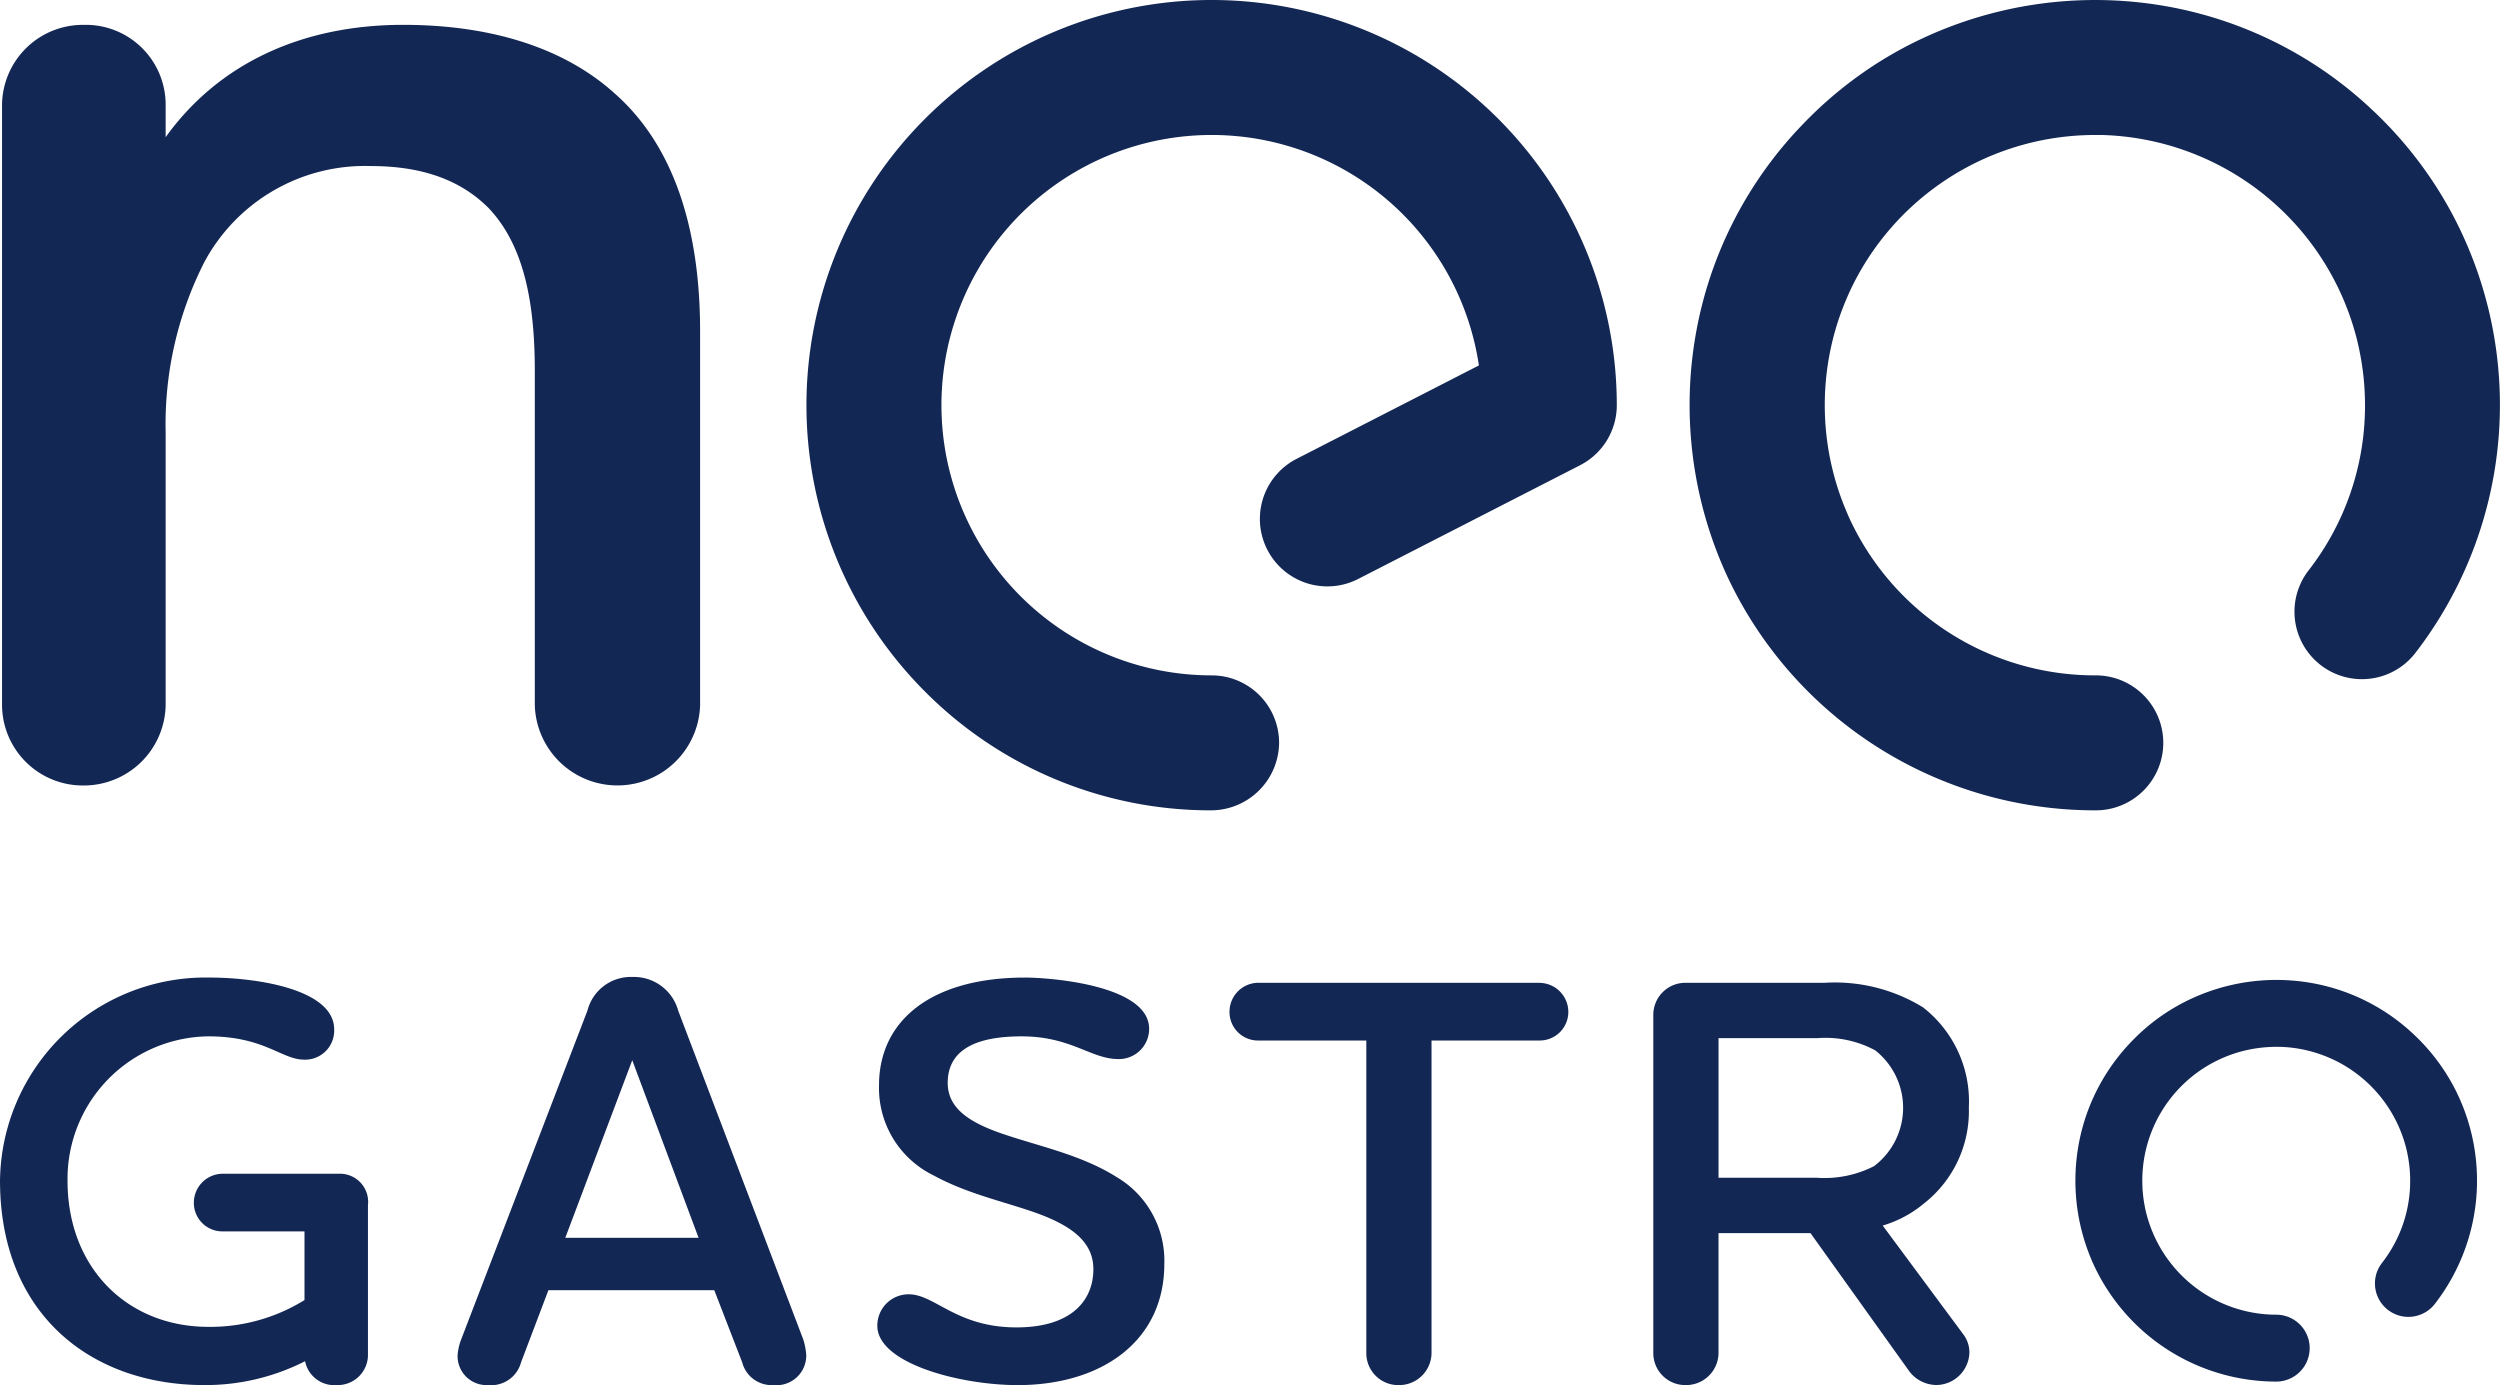
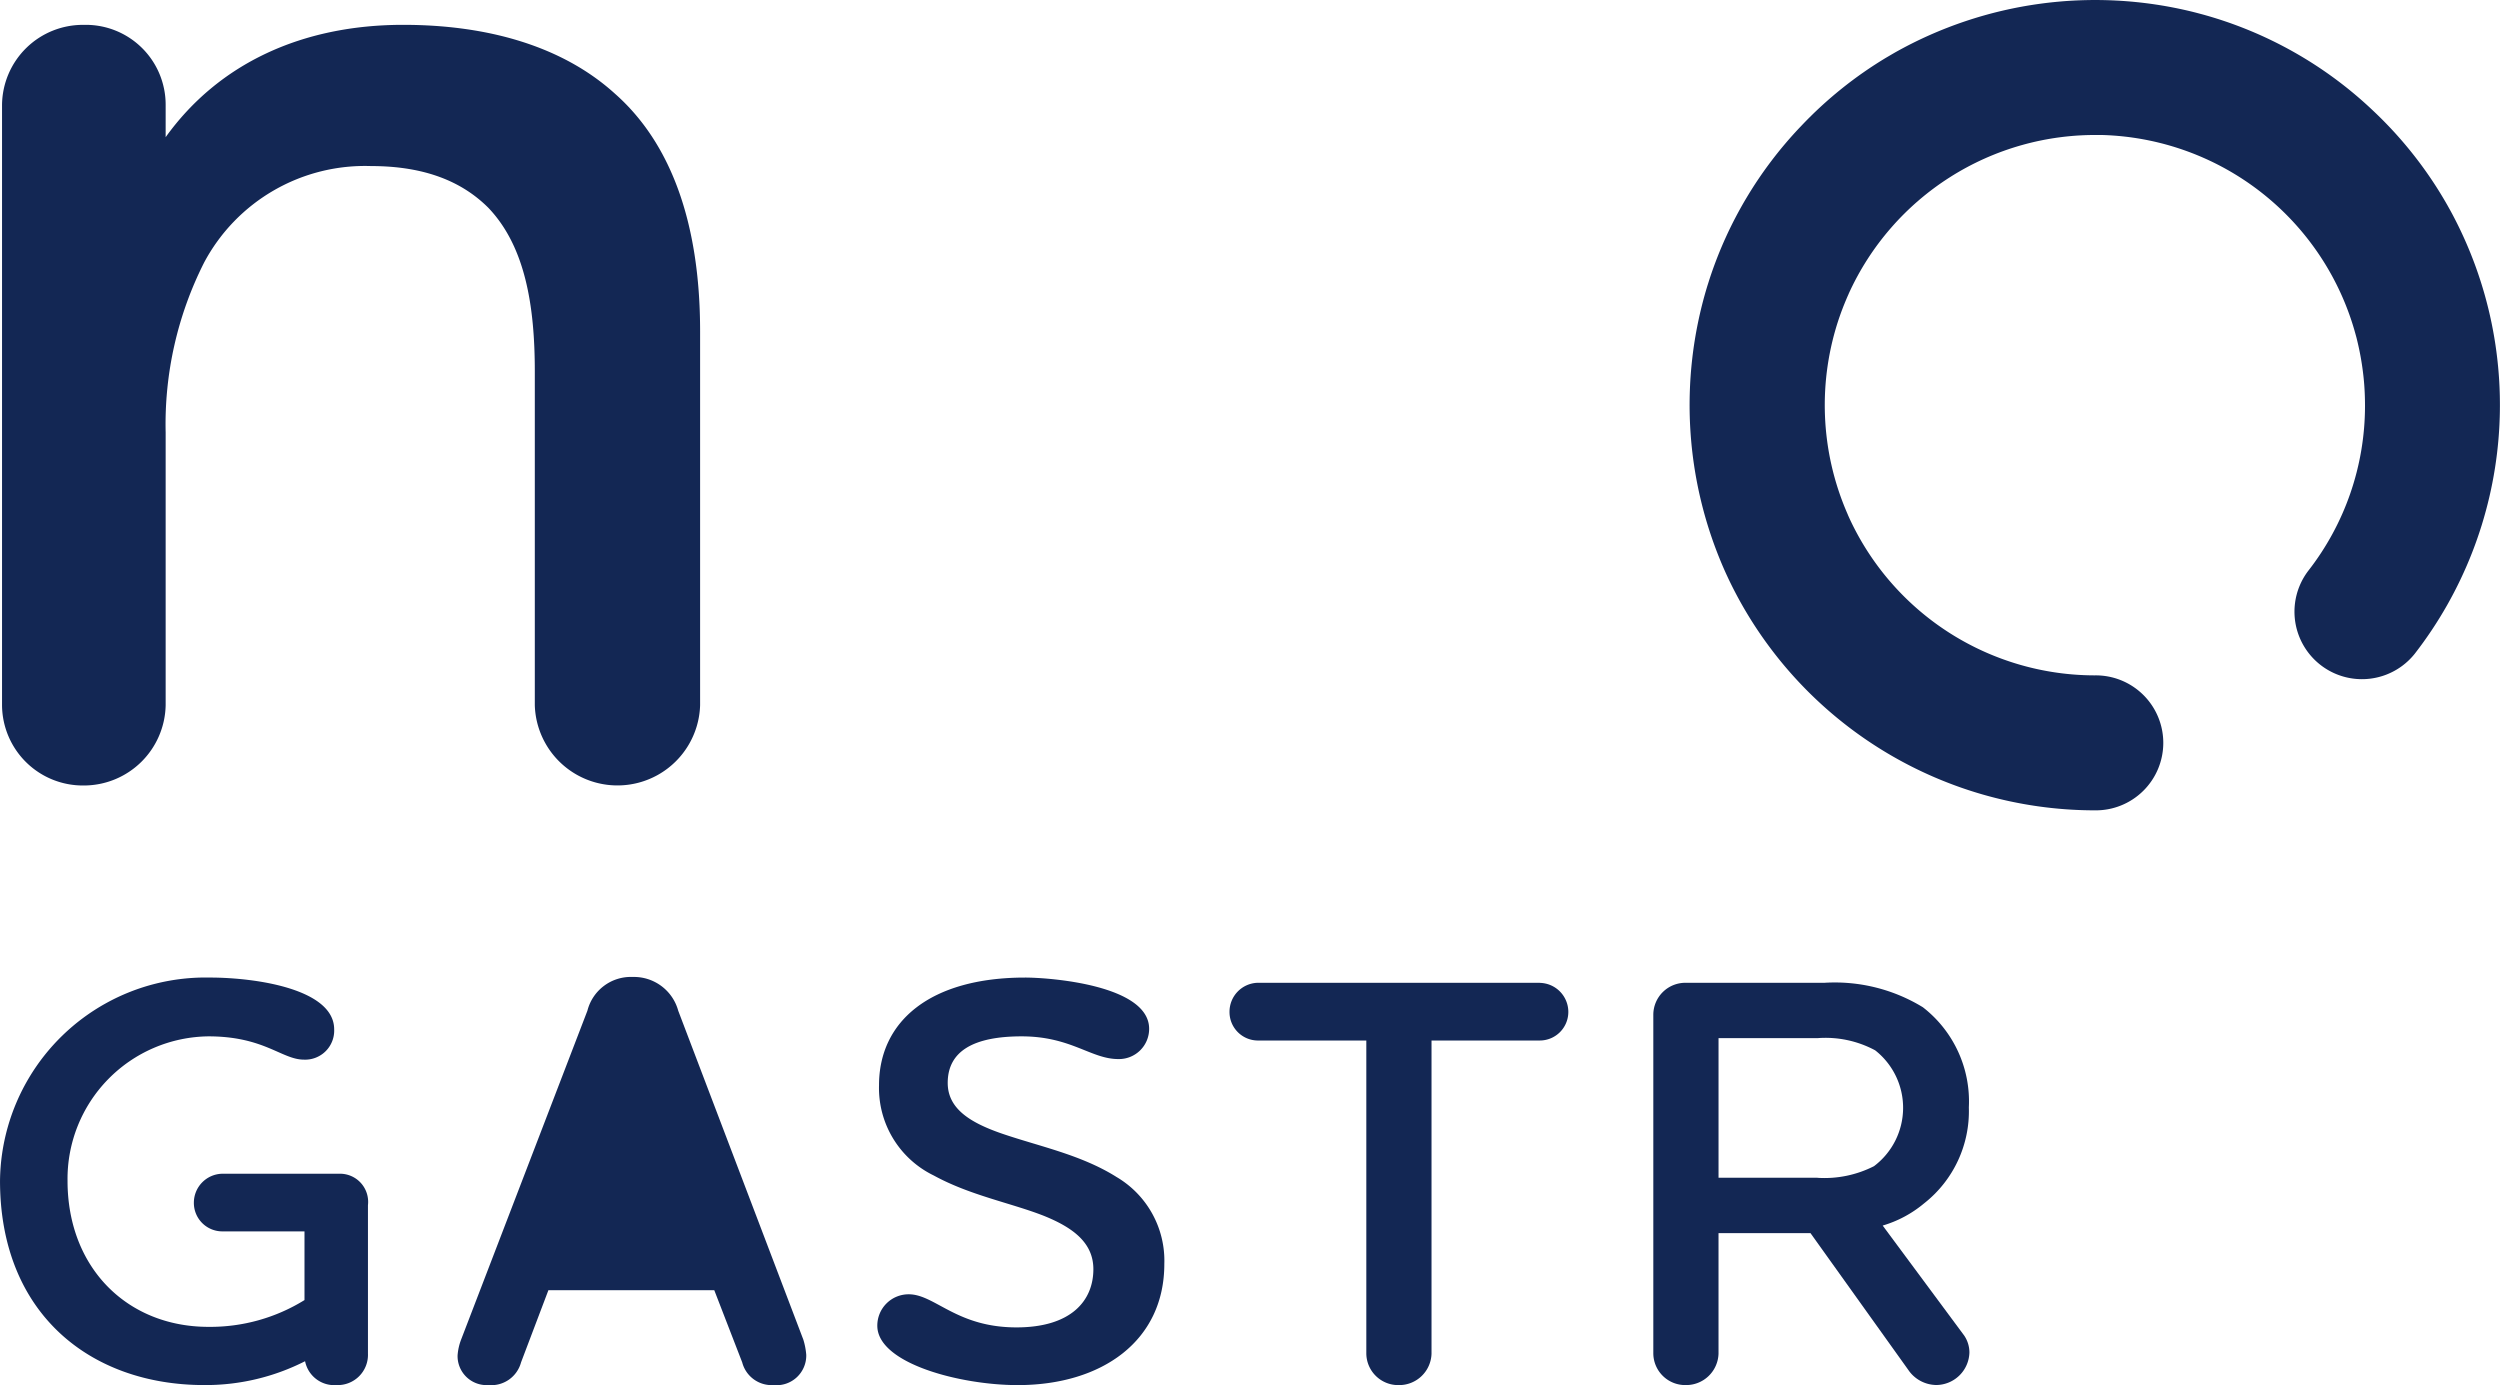
<svg xmlns="http://www.w3.org/2000/svg" width="162.058" height="89.785" viewBox="0 0 162.058 89.785">
  <g id="Group_3863" data-name="Group 3863" transform="translate(0.001)">
    <path id="Path_535" data-name="Path 535" d="M34.667,24.08V45.718a5.36,5.36,0,0,0,10.715,0V21.479c0-7.178-1.977-12.275-5.514-15.4C36.435,2.963,31.546,1.61,26.137,1.61c-6.554,0-11.963,2.5-15.4,7.282V6.812a5.176,5.176,0,0,0-5.306-5.2,5.24,5.24,0,0,0-5.3,5.2V45.718a5.24,5.24,0,0,0,5.3,5.2,5.307,5.307,0,0,0,5.306-5.2V28.033a23.226,23.226,0,0,1,2.5-11.027,11.813,11.813,0,0,1,10.819-6.241c3.537,0,5.93,1.04,7.594,2.7,2.393,2.5,3.017,6.346,3.017,10.611" fill="#132754" />
    <path id="Path_536" data-name="Path 536" d="M21.963,76.086H14.378a1.879,1.879,0,0,0-1.812,1.887,1.845,1.845,0,0,0,1.812,1.849h5.359v4.453a11.6,11.6,0,0,1-6.227,1.736c-5.246,0-9.133-3.811-9.133-9.472A9.239,9.239,0,0,1,13.51,67.18c3.623,0,4.755,1.509,6.189,1.509a1.882,1.882,0,0,0,1.962-1.962c0-2.6-5.019-3.359-8.076-3.359A13.325,13.325,0,0,0,0,76.539c0,8.566,5.812,13.246,13.247,13.246a14.237,14.237,0,0,0,6.528-1.547,1.929,1.929,0,0,0,2.039,1.547,1.962,1.962,0,0,0,2.037-2.038V78.124a1.825,1.825,0,0,0-1.887-2.038" fill="#132754" />
-     <path id="Path_537" data-name="Path 537" d="M43.964,65.519a2.974,2.974,0,0,0-2.943-2.189,2.906,2.906,0,0,0-2.945,2.189L29.888,86.841a3.573,3.573,0,0,0-.227,1.019,1.882,1.882,0,0,0,2,1.925,2,2,0,0,0,2.114-1.472l1.774-4.68H46.3l1.811,4.68a1.973,1.973,0,0,0,2.038,1.472,1.925,1.925,0,0,0,2.114-1.963,4.531,4.531,0,0,0-.189-.981ZM36.643,80.237l4.34-11.51,4.3,11.51Z" fill="#132754" />
+     <path id="Path_537" data-name="Path 537" d="M43.964,65.519a2.974,2.974,0,0,0-2.943-2.189,2.906,2.906,0,0,0-2.945,2.189L29.888,86.841a3.573,3.573,0,0,0-.227,1.019,1.882,1.882,0,0,0,2,1.925,2,2,0,0,0,2.114-1.472l1.774-4.68H46.3l1.811,4.68a1.973,1.973,0,0,0,2.038,1.472,1.925,1.925,0,0,0,2.114-1.963,4.531,4.531,0,0,0-.189-.981ZM36.643,80.237Z" fill="#132754" />
    <path id="Path_538" data-name="Path 538" d="M72.342,76.275c-2.3-1.434-4.981-1.962-7.4-2.793-2.075-.717-3.509-1.622-3.509-3.283,0-2.075,1.7-3.019,4.792-3.019,3.208,0,4.491,1.472,6.265,1.472a1.958,1.958,0,0,0,2-1.962c0-2.831-6.415-3.321-8.038-3.321-6.151,0-9.472,2.83-9.472,6.981A6.3,6.3,0,0,0,60.53,76.2c2.34,1.284,4.981,1.774,7.1,2.6,1.887.755,3.245,1.736,3.245,3.472,0,2.038-1.434,3.774-4.981,3.774C62,86.049,60.6,83.9,58.907,83.9a2.03,2.03,0,0,0-2.038,2.038c0,2.453,5.4,3.849,9.095,3.849,5.472,0,9.51-2.868,9.51-7.849a6.294,6.294,0,0,0-3.132-5.661" fill="#132754" />
    <path id="Path_539" data-name="Path 539" d="M99.814,63.708h-18.3A1.878,1.878,0,0,0,79.7,65.6a1.844,1.844,0,0,0,1.811,1.849h7.057v20.3a2.07,2.07,0,0,0,2.113,2.038,2.1,2.1,0,0,0,2.114-2.038v-20.3h7.019a1.852,1.852,0,0,0,1.849-1.849,1.885,1.885,0,0,0-1.849-1.887" fill="#132754" />
    <path id="Path_540" data-name="Path 540" d="M122.041,79.445a7.466,7.466,0,0,0,2.679-1.435,7.6,7.6,0,0,0,2.906-6.226,7.719,7.719,0,0,0-2.981-6.491,10.932,10.932,0,0,0-6.378-1.585h-8.982a2.077,2.077,0,0,0-2.113,2.075V87.747a2.07,2.07,0,0,0,2.113,2.038,2.1,2.1,0,0,0,2.114-2.038V79.935h5.962L123.7,88.8a2.226,2.226,0,0,0,1.812.981,2.167,2.167,0,0,0,2.151-2.114,1.971,1.971,0,0,0-.34-1.094Zm-4.227-3.1H111.4V67.293h6.453a6.8,6.8,0,0,1,3.7.792,4.738,4.738,0,0,1-.075,7.51,7.084,7.084,0,0,1-3.661.755" fill="#132754" />
-     <path id="Path_541" data-name="Path 541" d="M78.54,0A26.265,26.265,0,0,0,59.968,44.837a26.09,26.09,0,0,0,18.493,7.692,4.422,4.422,0,0,0,4.453-4.336A4.374,4.374,0,0,0,78.54,43.78,17.515,17.515,0,1,1,95.866,23.688L84.017,29.76a4.375,4.375,0,0,0,3.99,7.787l14.418-7.389a4.375,4.375,0,0,0,2.38-3.893A26.266,26.266,0,0,0,78.54,0" fill="#132754" />
    <path id="Path_542" data-name="Path 542" d="M116.695,8.231a26.107,26.107,0,0,0-5.873,9.841c-.031.093-.059.186-.089.28s-.06.187-.088.281a26.478,26.478,0,0,0,1.14,18.325q.106.239.218.476l.027.059a26.311,26.311,0,0,0,23.759,15.036,4.375,4.375,0,1,0,0-8.749,17.537,17.537,0,0,1-15.782-9.922L120,33.843c-.044-.09-.086-.181-.127-.272s-.07-.152-.1-.229l-.026-.06a17.606,17.606,0,0,1-.5-12.755l.01-.028c.04-.115.081-.229.123-.343l.057-.148c.028-.074.056-.147.086-.221s.069-.172.105-.258l.045-.107c.05-.118.1-.236.155-.354l0-.007A17.54,17.54,0,0,1,136.1,8.753c.043,0,.086,0,.128,0l.1,0a17.546,17.546,0,0,1,16.39,13.005c.015.056.031.111.045.167.008.032.015.065.024.1a17.792,17.792,0,0,1,.382,2.059q.056.433.088.865.048.651.049,1.314c0,.024,0,.048,0,.073a17.384,17.384,0,0,1-3.686,10.676,4.375,4.375,0,0,0,6.909,5.368,26.32,26.32,0,0,0,2.423-28.524q-.129-.24-.262-.475l-.026-.048a26.094,26.094,0,0,0-4.748-6.077l-.029-.027-.025-.024A26.087,26.087,0,0,0,142.754.929L142.6.888c-.141-.038-.281-.075-.422-.11a26.451,26.451,0,0,0-19.367,2.641c-.1.059-.205.119-.307.179l-.207.121a26.108,26.108,0,0,0-5.521,4.428l-.017.017-.062.067" fill="#132754" />
-     <path id="Path_543" data-name="Path 543" d="M159.033,70.391c-.043-.081-.088-.161-.133-.241l-.01-.018a12.9,12.9,0,0,0-2.348-3.007c-.007-.007-.014-.013-.02-.02l-.006-.005a12.927,12.927,0,0,0-5.511-3.118l-.1-.026-.188-.049a13.113,13.113,0,0,0-9.6,1.31c-.047.026-.094.054-.14.082l-.115.066a12.943,12.943,0,0,0-2.734,2.194l-.01.01-.03.032a12.936,12.936,0,0,0-2.911,4.877c-.018.054-.035.108-.052.163l-.036.115a13.12,13.12,0,0,0,.564,9.084c.037.083.075.164.113.246l.009.019a13.041,13.041,0,0,0,11.777,7.454,2.168,2.168,0,0,0,0-4.336,8.7,8.7,0,0,1-8.494-6.881c0-.022-.009-.044-.014-.066s-.009-.05-.014-.074q-.056-.287-.093-.578l-.024-.213c0-.04-.007-.081-.01-.121s-.006-.056-.008-.084q-.025-.33-.025-.666a8.666,8.666,0,0,1,7.6-8.612,8.9,8.9,0,0,1,1.238-.068h.059l.054,0a8.7,8.7,0,0,1,8.124,6.452c.006.025.013.05.02.075s.009.038.014.057a9.2,9.2,0,0,1,.188,1.014c.018.142.032.284.043.426q.024.324.024.653v.038a8.616,8.616,0,0,1-1.827,5.291,2.168,2.168,0,0,0,3.425,2.66,13.049,13.049,0,0,0,1.2-14.138" fill="#132754" />
  </g>
</svg>